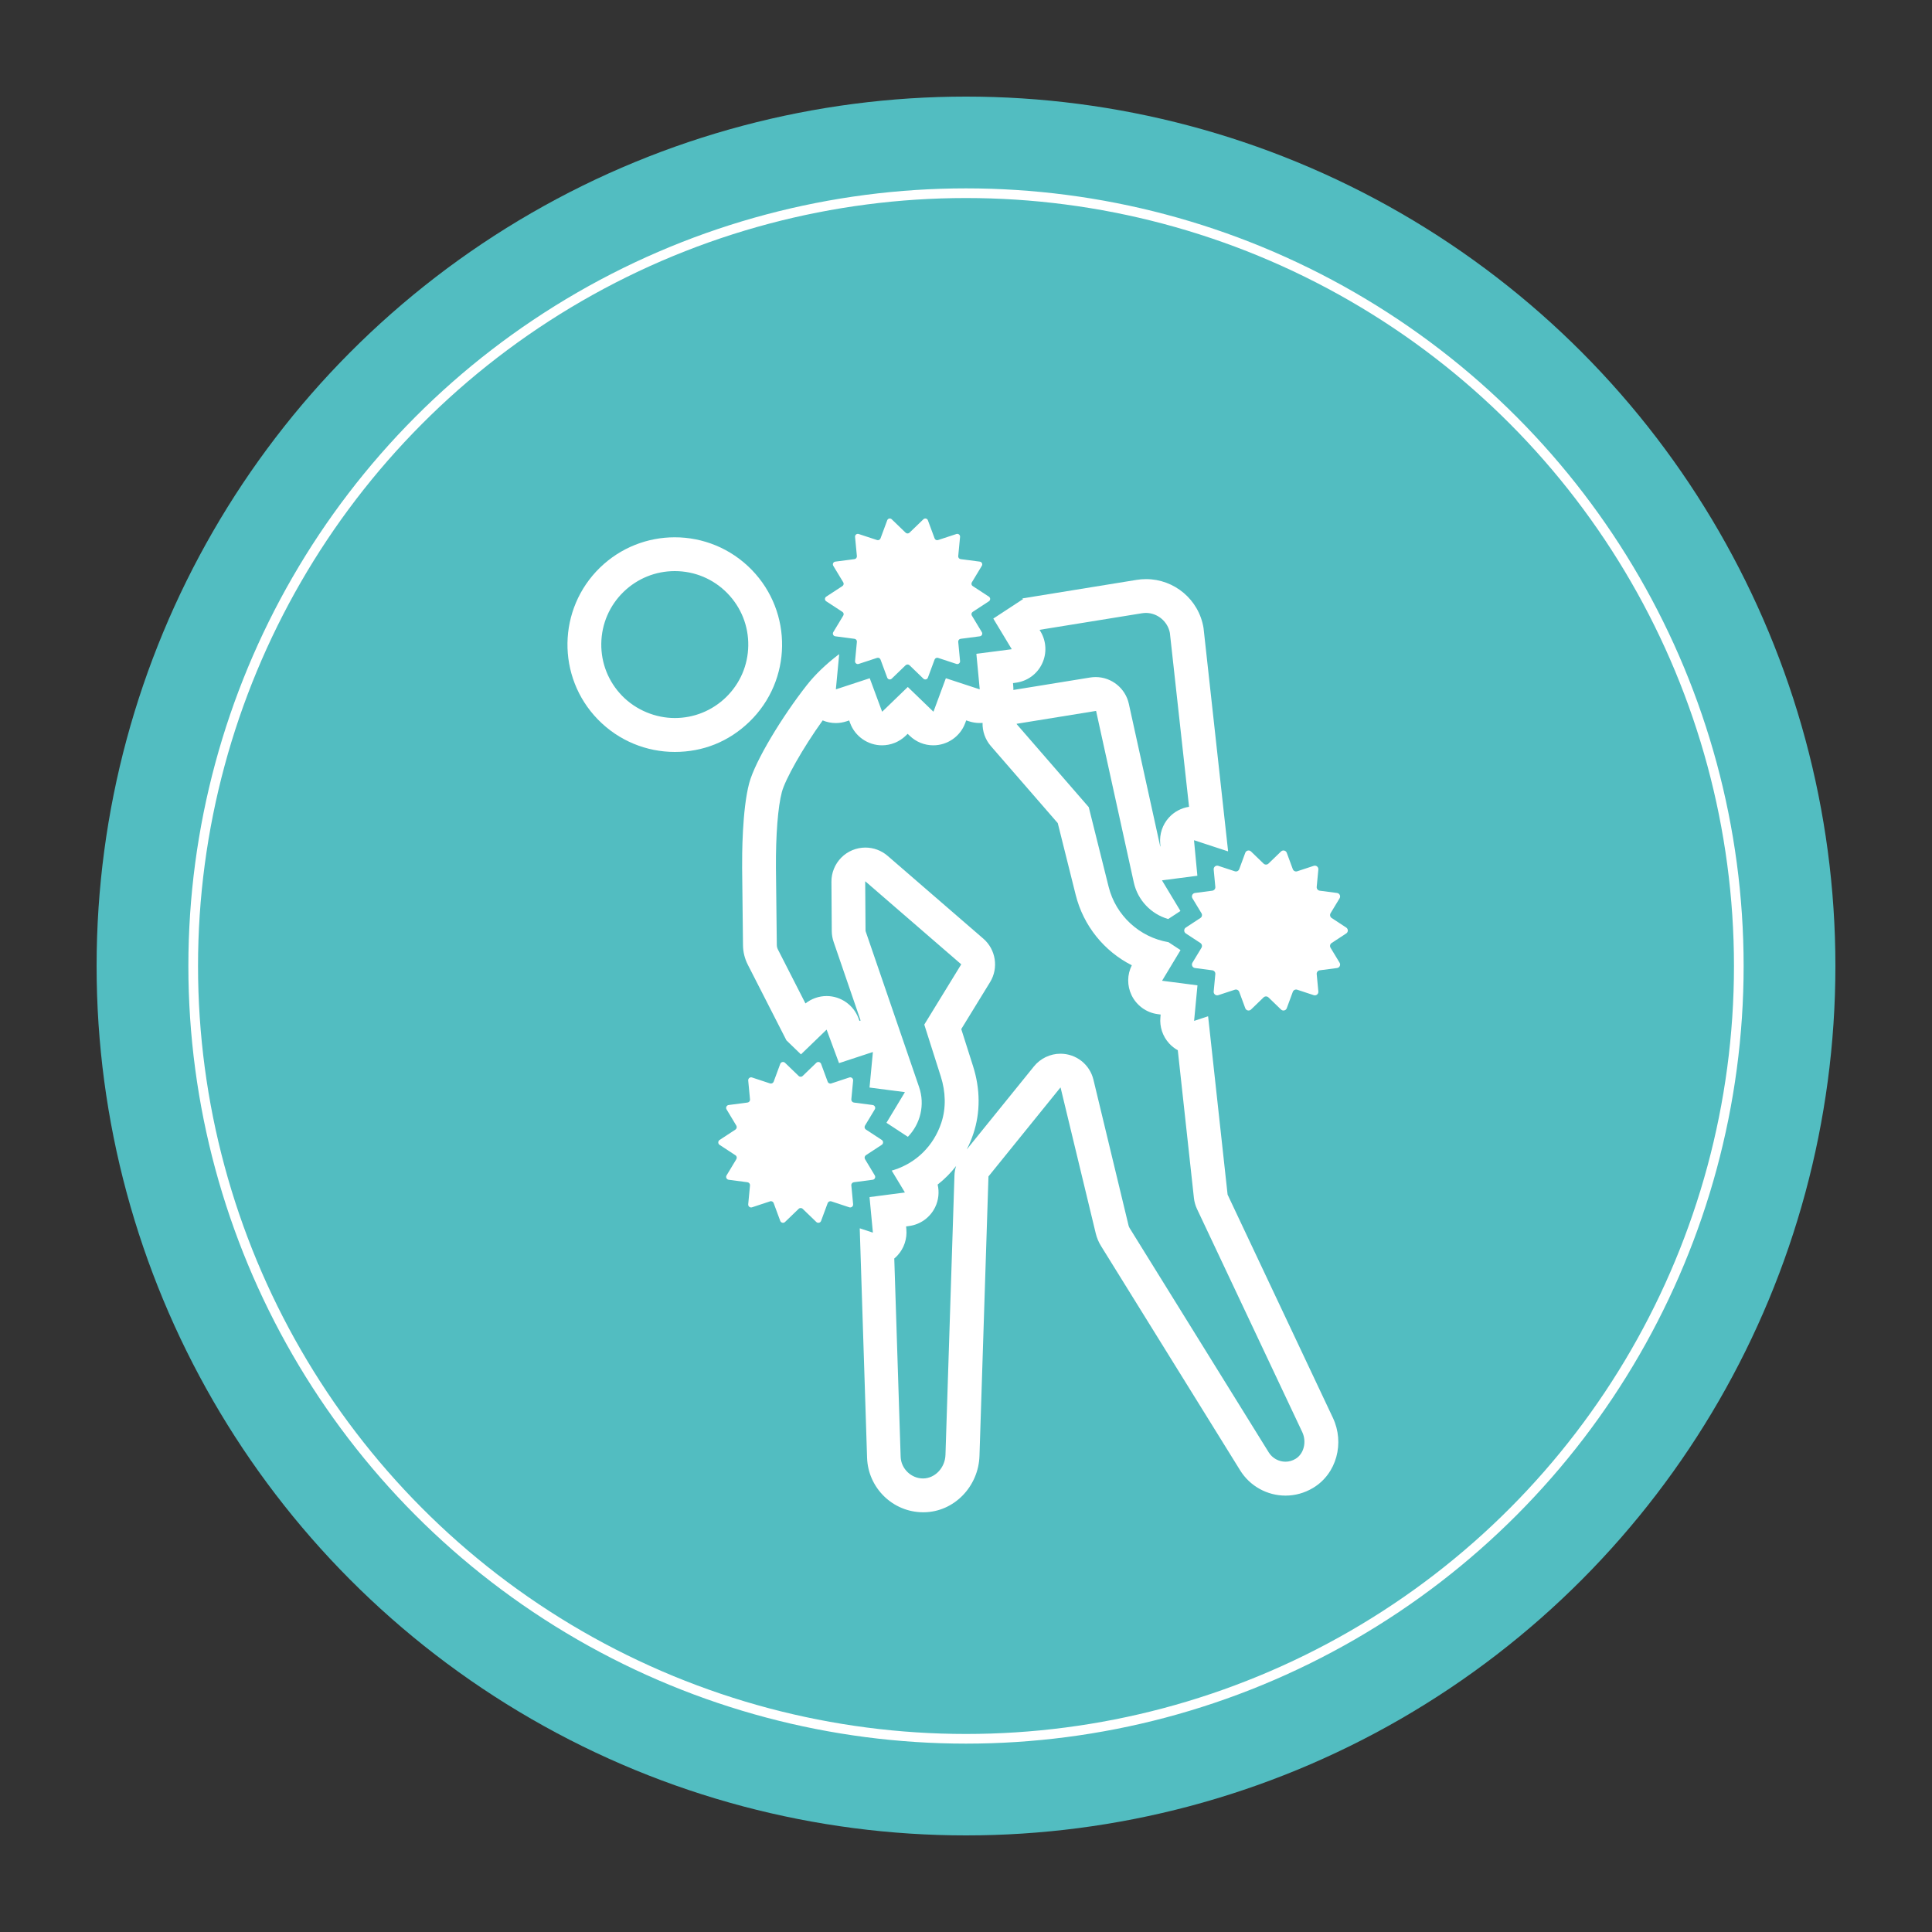
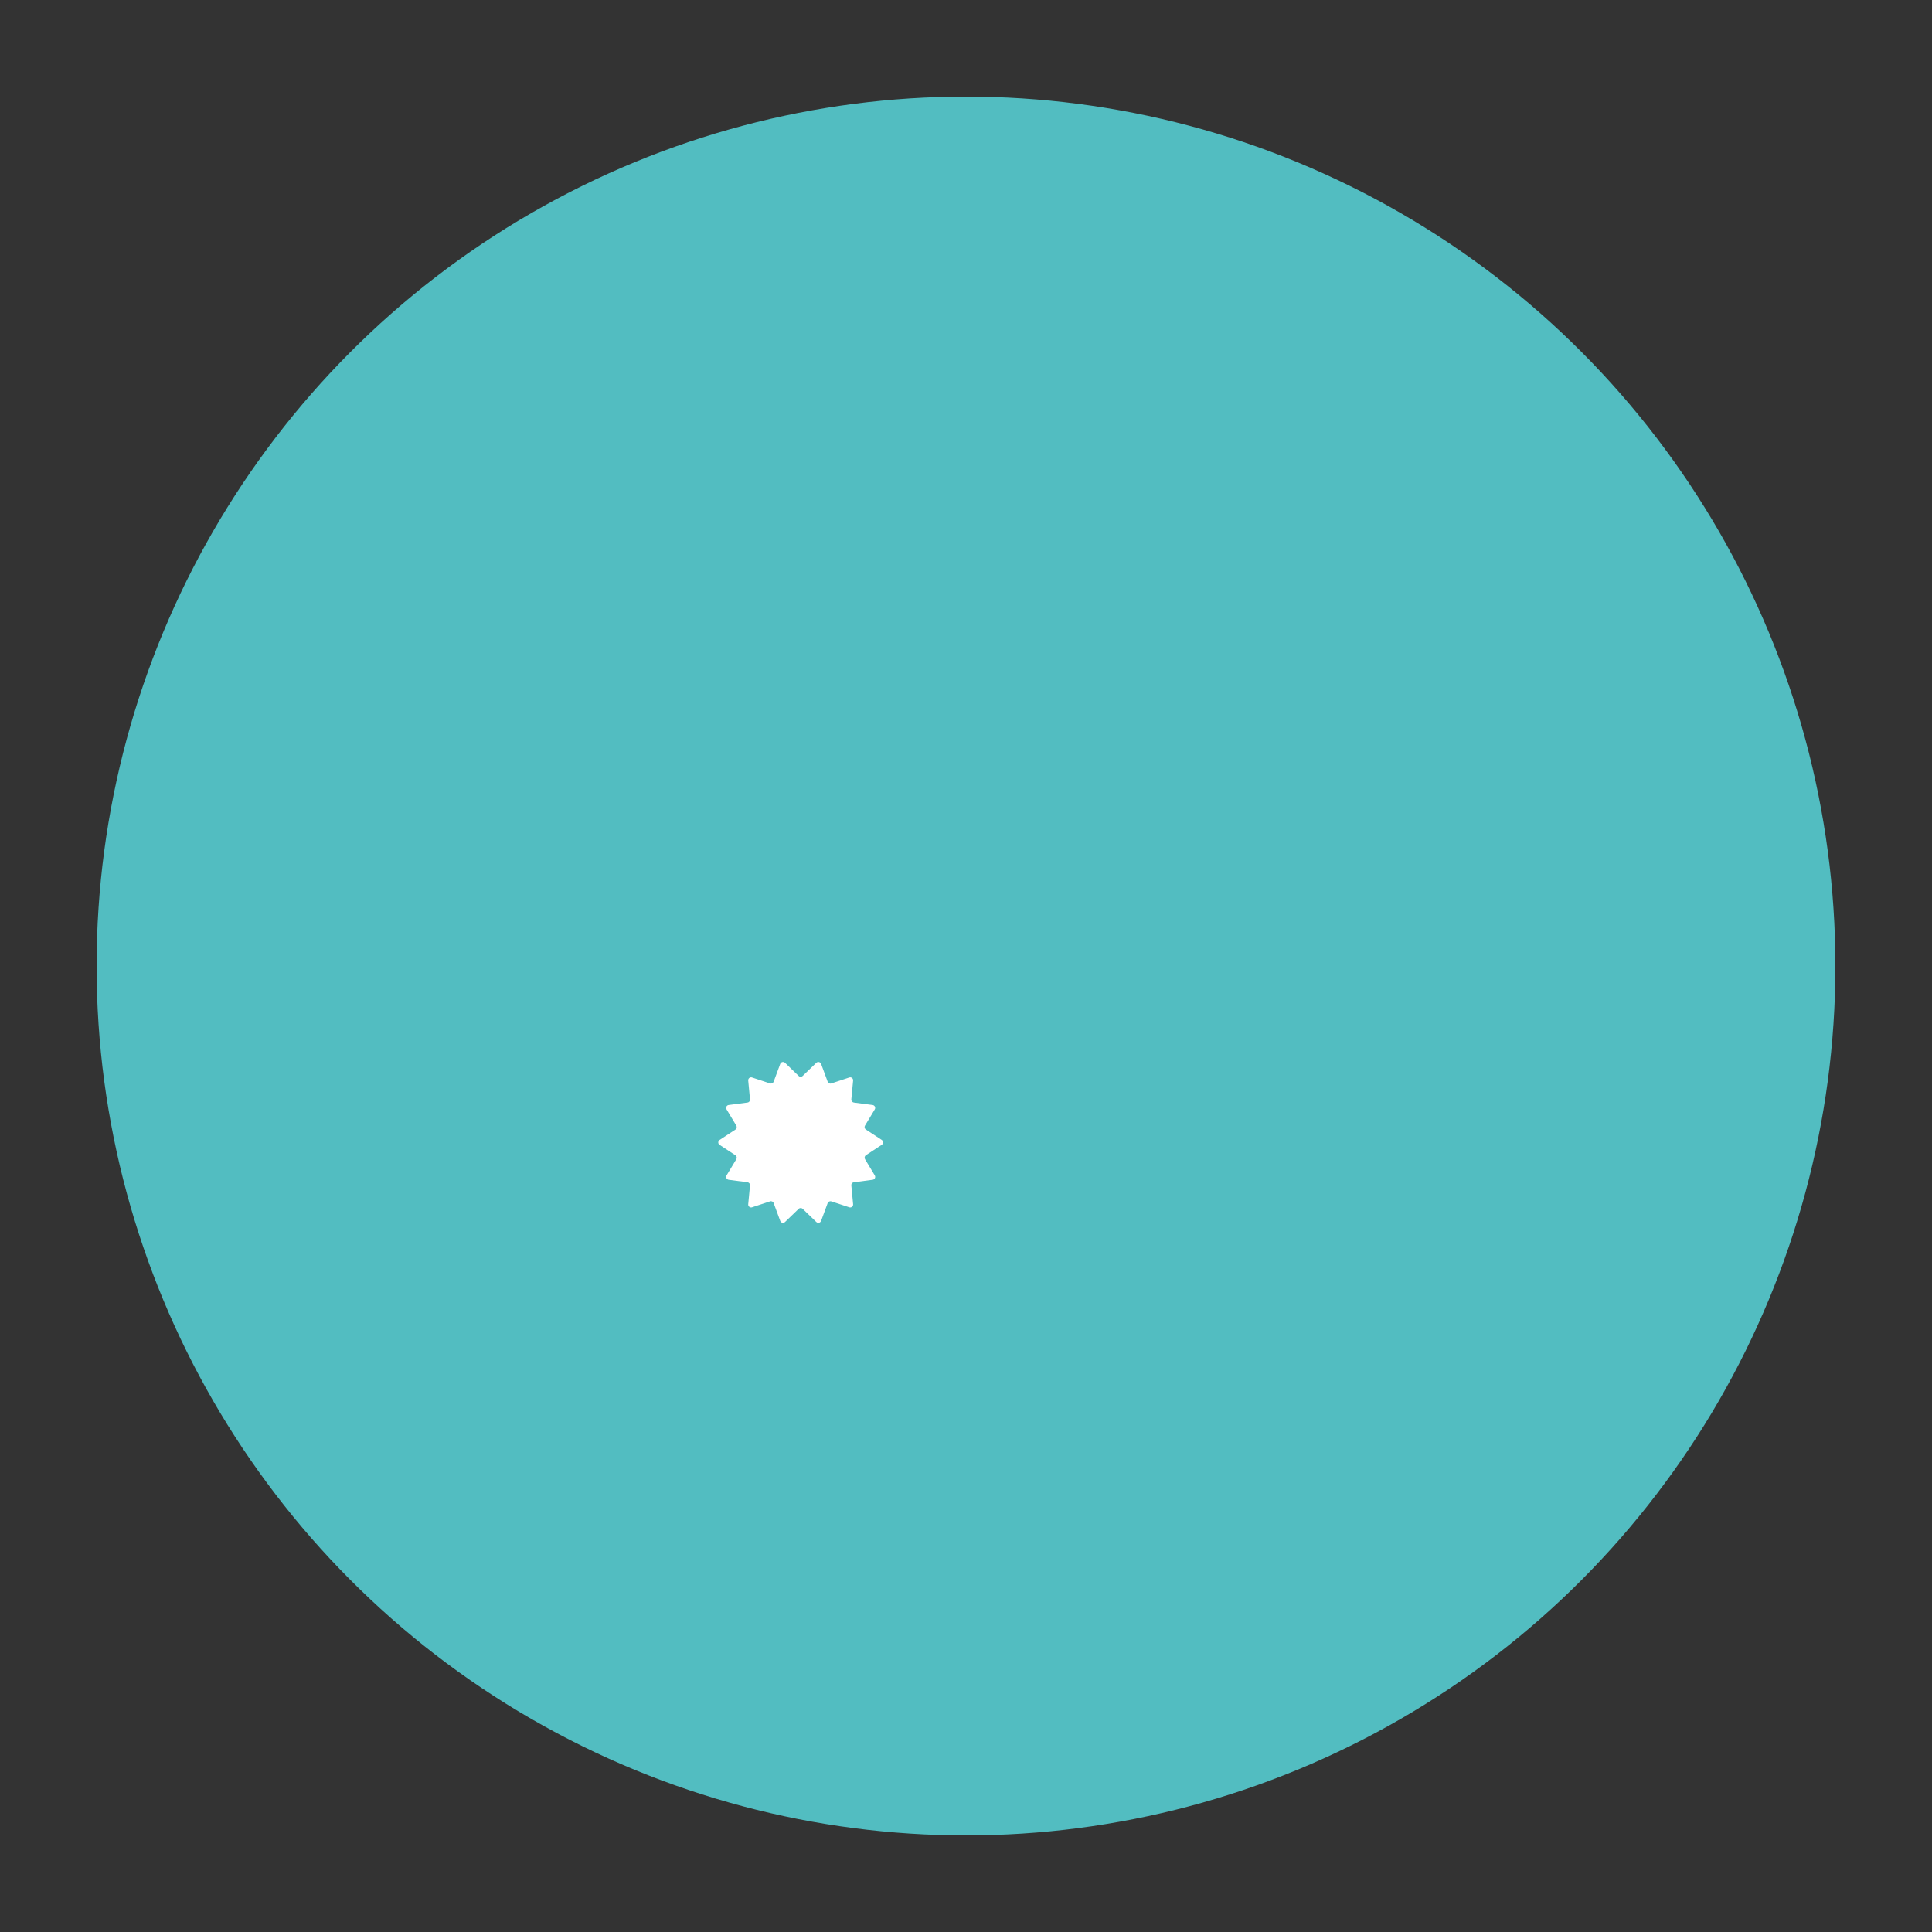
<svg xmlns="http://www.w3.org/2000/svg" viewBox="0 0 400 400">
  <rect x="0" y="0" width="400" height="400" fill="#333333" stroke="none" />
  <defs>
    <style>.c{fill:#52bdc1;}.d{fill:#fff;}.e{fill:none;stroke:#fff;stroke-miterlimit:10;stroke-width:2px;}</style>
  </defs>
  <g id="a">
    <circle class="c" cx="200" cy="200" r="180" />
  </g>
  <g id="b">
-     <circle class="e" cx="200" cy="200" r="160" />
-     <path class="d" d="M139.7,118.24c4.15,0,8.03,1.64,10.92,4.61,2.83,2.92,4.36,6.76,4.3,10.82-.06,4.06-1.7,7.86-4.61,10.69-2.86,2.77-6.62,4.3-10.6,4.3s-8.03-1.64-10.92-4.61c-2.83-2.92-4.36-6.76-4.3-10.82.06-4.06,1.7-7.86,4.61-10.69,2.86-2.77,6.62-4.3,10.6-4.3M139.7,111.24c-5.58,0-11.16,2.09-15.48,6.28-8.8,8.55-9,22.62-.45,31.42,4.36,4.48,10.14,6.74,15.94,6.74s11.16-2.09,15.48-6.28c8.8-8.55,9-22.62.45-31.42-4.36-4.48-10.14-6.74-15.94-6.74h0Z" />
-     <path class="d" d="M278.72,193.26l-3.02,1.98c-.33.21-.43.65-.22.99l1.87,3.09c.27.45,0,1.03-.53,1.1l-3.58.47c-.39.05-.67.4-.63.79l.34,3.6c.05.52-.45.92-.95.76l-3.43-1.13c-.37-.12-.77.07-.91.44l-1.25,3.39c-.18.49-.81.64-1.19.27l-2.6-2.51c-.28-.27-.73-.27-1.01,0l-2.6,2.51c-.38.37-1.01.22-1.19-.27l-1.25-3.39c-.14-.37-.54-.56-.91-.44l-3.43,1.13c-.5.16-1-.24-.95-.76l.34-3.6c.04-.39-.24-.74-.63-.79l-3.58-.47c-.52-.07-.8-.65-.53-1.1l1.87-3.09c.2-.34.1-.77-.22-.99l-3.02-1.98c-.44-.29-.44-.93,0-1.22l3.02-1.98c.33-.21.43-.65.22-.99l-1.87-3.09c-.27-.45,0-1.03.53-1.1l3.58-.47c.39-.05.67-.4.63-.79l-.34-3.6c-.05-.52.45-.92.95-.76l3.43,1.13c.37.12.77-.07.91-.44l1.25-3.39c.18-.49.81-.64,1.19-.27l2.6,2.51c.28.27.73.27,1.01,0l2.6-2.51c.38-.37,1.01-.22,1.19.27l1.25,3.39c.14.37.54.56.91.44l3.43-1.13c.5-.16,1,.24.95.76l-.34,3.6c-.04.39.24.74.63.79l3.58.47c.52.07.8.65.53,1.1l-1.87,3.09c-.2.34-.1.77.22.99l3.02,1.98c.44.29.44.93,0,1.22Z" />
-     <path class="d" d="M204.74,124.49l-3.35,2.19c-.26.17-.34.51-.18.77l2.07,3.43c.21.35,0,.81-.42.86l-3.97.52c-.31.04-.52.31-.5.62l.38,3.98c.04.41-.36.73-.75.6l-3.8-1.25c-.29-.1-.61.06-.72.34l-1.39,3.75c-.14.39-.64.5-.93.21l-2.88-2.78c-.22-.21-.57-.21-.8,0l-2.88,2.78c-.3.29-.79.17-.93-.21l-1.39-3.75c-.11-.29-.42-.44-.72-.34l-3.8,1.25c-.39.13-.79-.19-.75-.6l.38-3.98c.03-.31-.19-.58-.5-.62l-3.97-.52c-.41-.05-.63-.51-.42-.86l2.07-3.43c.16-.26.08-.61-.18-.77l-3.35-2.19c-.35-.23-.35-.73,0-.96l3.35-2.19c.26-.17.34-.51.18-.77l-2.07-3.43c-.21-.35,0-.81.42-.86l3.97-.52c.31-.04.52-.31.5-.62l-.38-3.98c-.04-.41.36-.73.75-.6l3.8,1.25c.29.1.61-.06.72-.34l1.39-3.75c.14-.39.64-.5.93-.21l2.88,2.78c.22.21.57.21.8,0l2.88-2.78c.3-.29.79-.17.93.21l1.39,3.75c.11.29.42.44.72.34l3.8-1.25c.39-.13.79.19.75.6l-.38,3.98c-.03.31.19.58.5.62l3.97.52c.41.05.63.51.42.86l-2.07,3.43c-.16.26-.08.61.18.77l3.35,2.19c.35.23.35.73,0,.96Z" />
-     <path class="d" d="M237.25,126.9c2.4,0,4.51,1.77,4.96,4.13.18,1.63,1.6,14.49,3.97,36.01-1.59.24-3.07,1.02-4.17,2.23-1.33,1.46-1.98,3.43-1.8,5.39l.05.58h-.05s-6.5-29.54-6.5-29.54c-.71-3.21-3.58-5.52-6.87-5.52-.38,0-.76.03-1.13.09l-15.9,2.58c0-.28,0-.56-.03-.84l-.05-.58.58-.08c2.37-.31,4.4-1.77,5.43-3.92,1.03-2.13.91-4.67-.31-6.69l-.2-.34,21.19-3.43c.27-.04.55-.07.82-.07h0M170.27,149.13c.87.37,1.81.57,2.77.57.74,0,1.49-.12,2.2-.35l.57-.19.21.57c1.02,2.74,3.67,4.58,6.59,4.58,1.81,0,3.58-.71,4.89-1.97l.42-.41.43.41c1.32,1.27,3.05,1.97,4.88,1.97,2.93,0,5.58-1.84,6.6-4.59l.21-.57.59.19c.7.23,1.44.35,2.18.35.21,0,.41,0,.62-.03-.05,1.74.55,3.46,1.72,4.81l13.85,15.95,3.71,14.85c1.6,6.42,5.91,11.69,11.62,14.58-.98,1.94-1,4.22-.05,6.2,1.03,2.13,3.08,3.62,5.43,3.92l.59.08-.05.57c-.19,1.97.47,3.94,1.8,5.4.52.57,1.13,1.05,1.8,1.42l3.34,30.61c.04.39.12.78.23,1.16.1.37.24.73.4,1.08l21.8,46.21c.95,2.02.33,4.5-1.38,5.53-.66.4-1.37.6-2.1.6-1.39,0-2.71-.73-3.45-1.91l-28.8-46.44c-.11-.18-.19-.37-.23-.53l-.42-1.75-6.85-28.44c-.76-3.18-3.57-5.4-6.84-5.4-2.11,0-4.14.97-5.47,2.61l-13.93,17.22c.54-1.05,1-2.14,1.38-3.29,1.46-4.39,1.44-9.2-.06-13.93l-2.45-7.71,5.97-9.73c1.79-2.92,1.19-6.75-1.4-8.99l-19.81-17.14c-1.28-1.11-2.92-1.72-4.61-1.72-1.86,0-3.68.75-4.99,2.08-1.31,1.32-2.06,3.14-2.04,5.01l.07,10.22c0,.39.04.78.11,1.17.06.36.16.72.28,1.07l5.58,16.26-.24.08-.21-.57c-1.02-2.74-3.67-4.58-6.59-4.58-1.59,0-3.14.55-4.38,1.53l-5.69-11.15c-.16-.31-.24-.63-.24-.97l-.18-15.91c-.05-6.8.41-12.69,1.23-15.75.69-2.58,4.24-8.96,8.46-14.84M197.96,241.39c-.21.64-.33,1.3-.35,1.98l-1.86,57.84c-.09,2.68-2.15,4.87-4.64,4.89-2.47,0-4.55-2.02-4.64-4.48l-1.32-41.06c.25-.2.48-.43.7-.67,1.33-1.46,1.98-3.43,1.8-5.39l-.05-.58.59-.08c2.36-.31,4.39-1.77,5.43-3.92.71-1.46.87-3.12.51-4.67,1.44-1.12,2.72-2.42,3.84-3.86M237.25,119.9c-.64,0-1.29.05-1.94.16l-23.67,3.84.19.12-6.15,4.03s-.02.03-.01.05l3.78,6.27s0,.05-.02.05l-7.25.94s-.03.02-.03.04l.69,7.27s-.01.04-.03.04c0,0,0,0-.01,0l-6.94-2.28s0,0-.01,0c-.01,0-.03,0-.03.02l-2.54,6.86s-.02.02-.03.02c0,0-.02,0-.02,0l-5.26-5.08s-.02,0-.02,0-.02,0-.02,0l-5.26,5.08s-.02,0-.02,0c-.01,0-.03,0-.03-.02l-2.54-6.86s-.02-.02-.03-.02c0,0,0,0-.01,0l-6.94,2.28s0,0-.01,0c-.02,0-.04-.02-.03-.04l.68-7.16s-.02-.04-.04-.04c0,0-.01,0-.02,0-2.66,2.02-4.92,4.2-6.62,6.36-5.08,6.45-10.72,15.71-11.95,20.33-1.46,5.5-1.48,14.89-1.46,17.59l.18,15.94c.01,1.37.34,2.77,1.01,4.07l7.98,15.63s0,0,0,0l2.99,2.89s.02,0,.02,0,.02,0,.02,0l5.26-5.08s.02,0,.02,0c.01,0,.03,0,.03.02l2.54,6.86s.02.02.03.02c0,0,0,0,.01,0l6.94-2.28s0,0,.01,0c.02,0,.04.02.03.04l-.69,7.27s.01.03.03.04l7.25.94s.04.03.02.05l-3.78,6.27s0,.04.01.05l4.38,2.87s.01,0,.02,0c0,0,.02,0,.03-.01,2.55-2.64,3.57-6.59,2.29-10.3l-11.08-32.29s0,0,0-.01l-.07-10.22s.02-.03.03-.03c0,0,.02,0,.02,0l19.82,17.15s.02.03,0,.04l-7.63,12.44s0,.02,0,.03l3.42,10.75c.99,3.12,1.13,6.49.09,9.59-1.58,4.73-5.17,8.26-9.79,9.73-.16.05-.31.09-.47.14l2.71,4.49s0,.05-.02.05l-7.25.94s-.03.02-.03.04l.69,7.27s-.01.04-.03.04c0,0,0,0-.01,0l-2.64-.87s0,0-.01,0c-.02,0-.03.02-.03.03l1.52,47.49c.21,6.19,5.3,11.26,11.63,11.26.03,0,.06,0,.1,0,6.31-.05,11.34-5.36,11.54-11.67l1.86-57.84s0-.01,0-.02l14.88-18.39s.02-.01.03-.01c.01,0,.03,0,.03.03l6.86,28.45.42,1.74c.22.89.58,1.77,1.09,2.59l28.8,46.44c2.05,3.31,5.65,5.23,9.39,5.23,1.93,0,3.89-.51,5.7-1.59,4.92-2.95,6.56-9.33,4.11-14.52l-21.8-46.21s0,0,0-.01l-4.03-36.87s-.02-.03-.03-.03c0,0,0,0-.01,0l-2.82.93s0,0-.01,0c-.02,0-.04-.02-.03-.04l.69-7.27s-.01-.03-.03-.04l-7.25-.94s-.04-.03-.02-.05l3.78-6.27s0-.04-.01-.05l-2.47-1.62s0,0-.01,0c-5.98-1.02-10.89-5.51-12.38-11.47l-4.11-16.47s0,0,0-.01l-14.94-17.21s0-.05.02-.06l16.41-2.66s0,0,0,0c.02,0,.03.01.03.03l7.81,35.52c.82,3.67,3.61,6.53,7.1,7.53,0,0,0,0,0,0,0,0,.01,0,.02,0l2.5-1.64s.02-.03.01-.05l-3.78-6.27s0-.05.02-.05l7.25-.94s.03-.02.03-.04l-.69-7.27s.01-.04.03-.04c0,0,0,0,.01,0l6.98,2.29.03-.07c-1.21-11-5.06-45.99-5.08-46.16-.96-5.92-6.08-10.13-11.89-10.13h0Z" />
    <path class="d" d="M182.56,237.02l-3.28,2.15c-.27.18-.35.54-.19.82l2.02,3.36c.23.37,0,.86-.44.91l-3.89.51c-.32.04-.56.33-.52.66l.37,3.9c.04.43-.38.77-.79.63l-3.72-1.23c-.31-.1-.64.06-.76.36l-1.36,3.68c-.15.41-.67.53-.99.23l-2.82-2.72c-.23-.23-.61-.23-.84,0l-2.82,2.72c-.31.3-.84.18-.99-.23l-1.36-3.68c-.11-.31-.45-.47-.76-.36l-3.72,1.23c-.41.14-.83-.2-.79-.63l.37-3.9c.03-.32-.2-.61-.52-.66l-3.89-.51c-.43-.06-.67-.54-.44-.91l2.02-3.35c.17-.28.09-.64-.19-.82l-3.28-2.15c-.36-.24-.36-.77,0-1.01l3.28-2.15c.27-.18.35-.54.19-.82l-2.02-3.36c-.23-.37,0-.86.44-.91l3.89-.51c.32-.04.56-.33.52-.66l-.37-3.9c-.04-.43.38-.77.79-.63l3.72,1.23c.31.1.64-.06.76-.36l1.36-3.68c.15-.41.67-.53.99-.23l2.82,2.72c.23.23.61.23.84,0l2.82-2.72c.31-.3.84-.18.99.23l1.36,3.68c.11.31.45.47.76.36l3.72-1.23c.41-.14.83.2.79.63l-.37,3.9c-.03.32.2.61.52.66l3.89.51c.43.06.67.54.44.91l-2.02,3.35c-.17.28-.09.64.19.82l3.28,2.15c.36.24.36.77,0,1.01Z" />
  </g>
</svg>